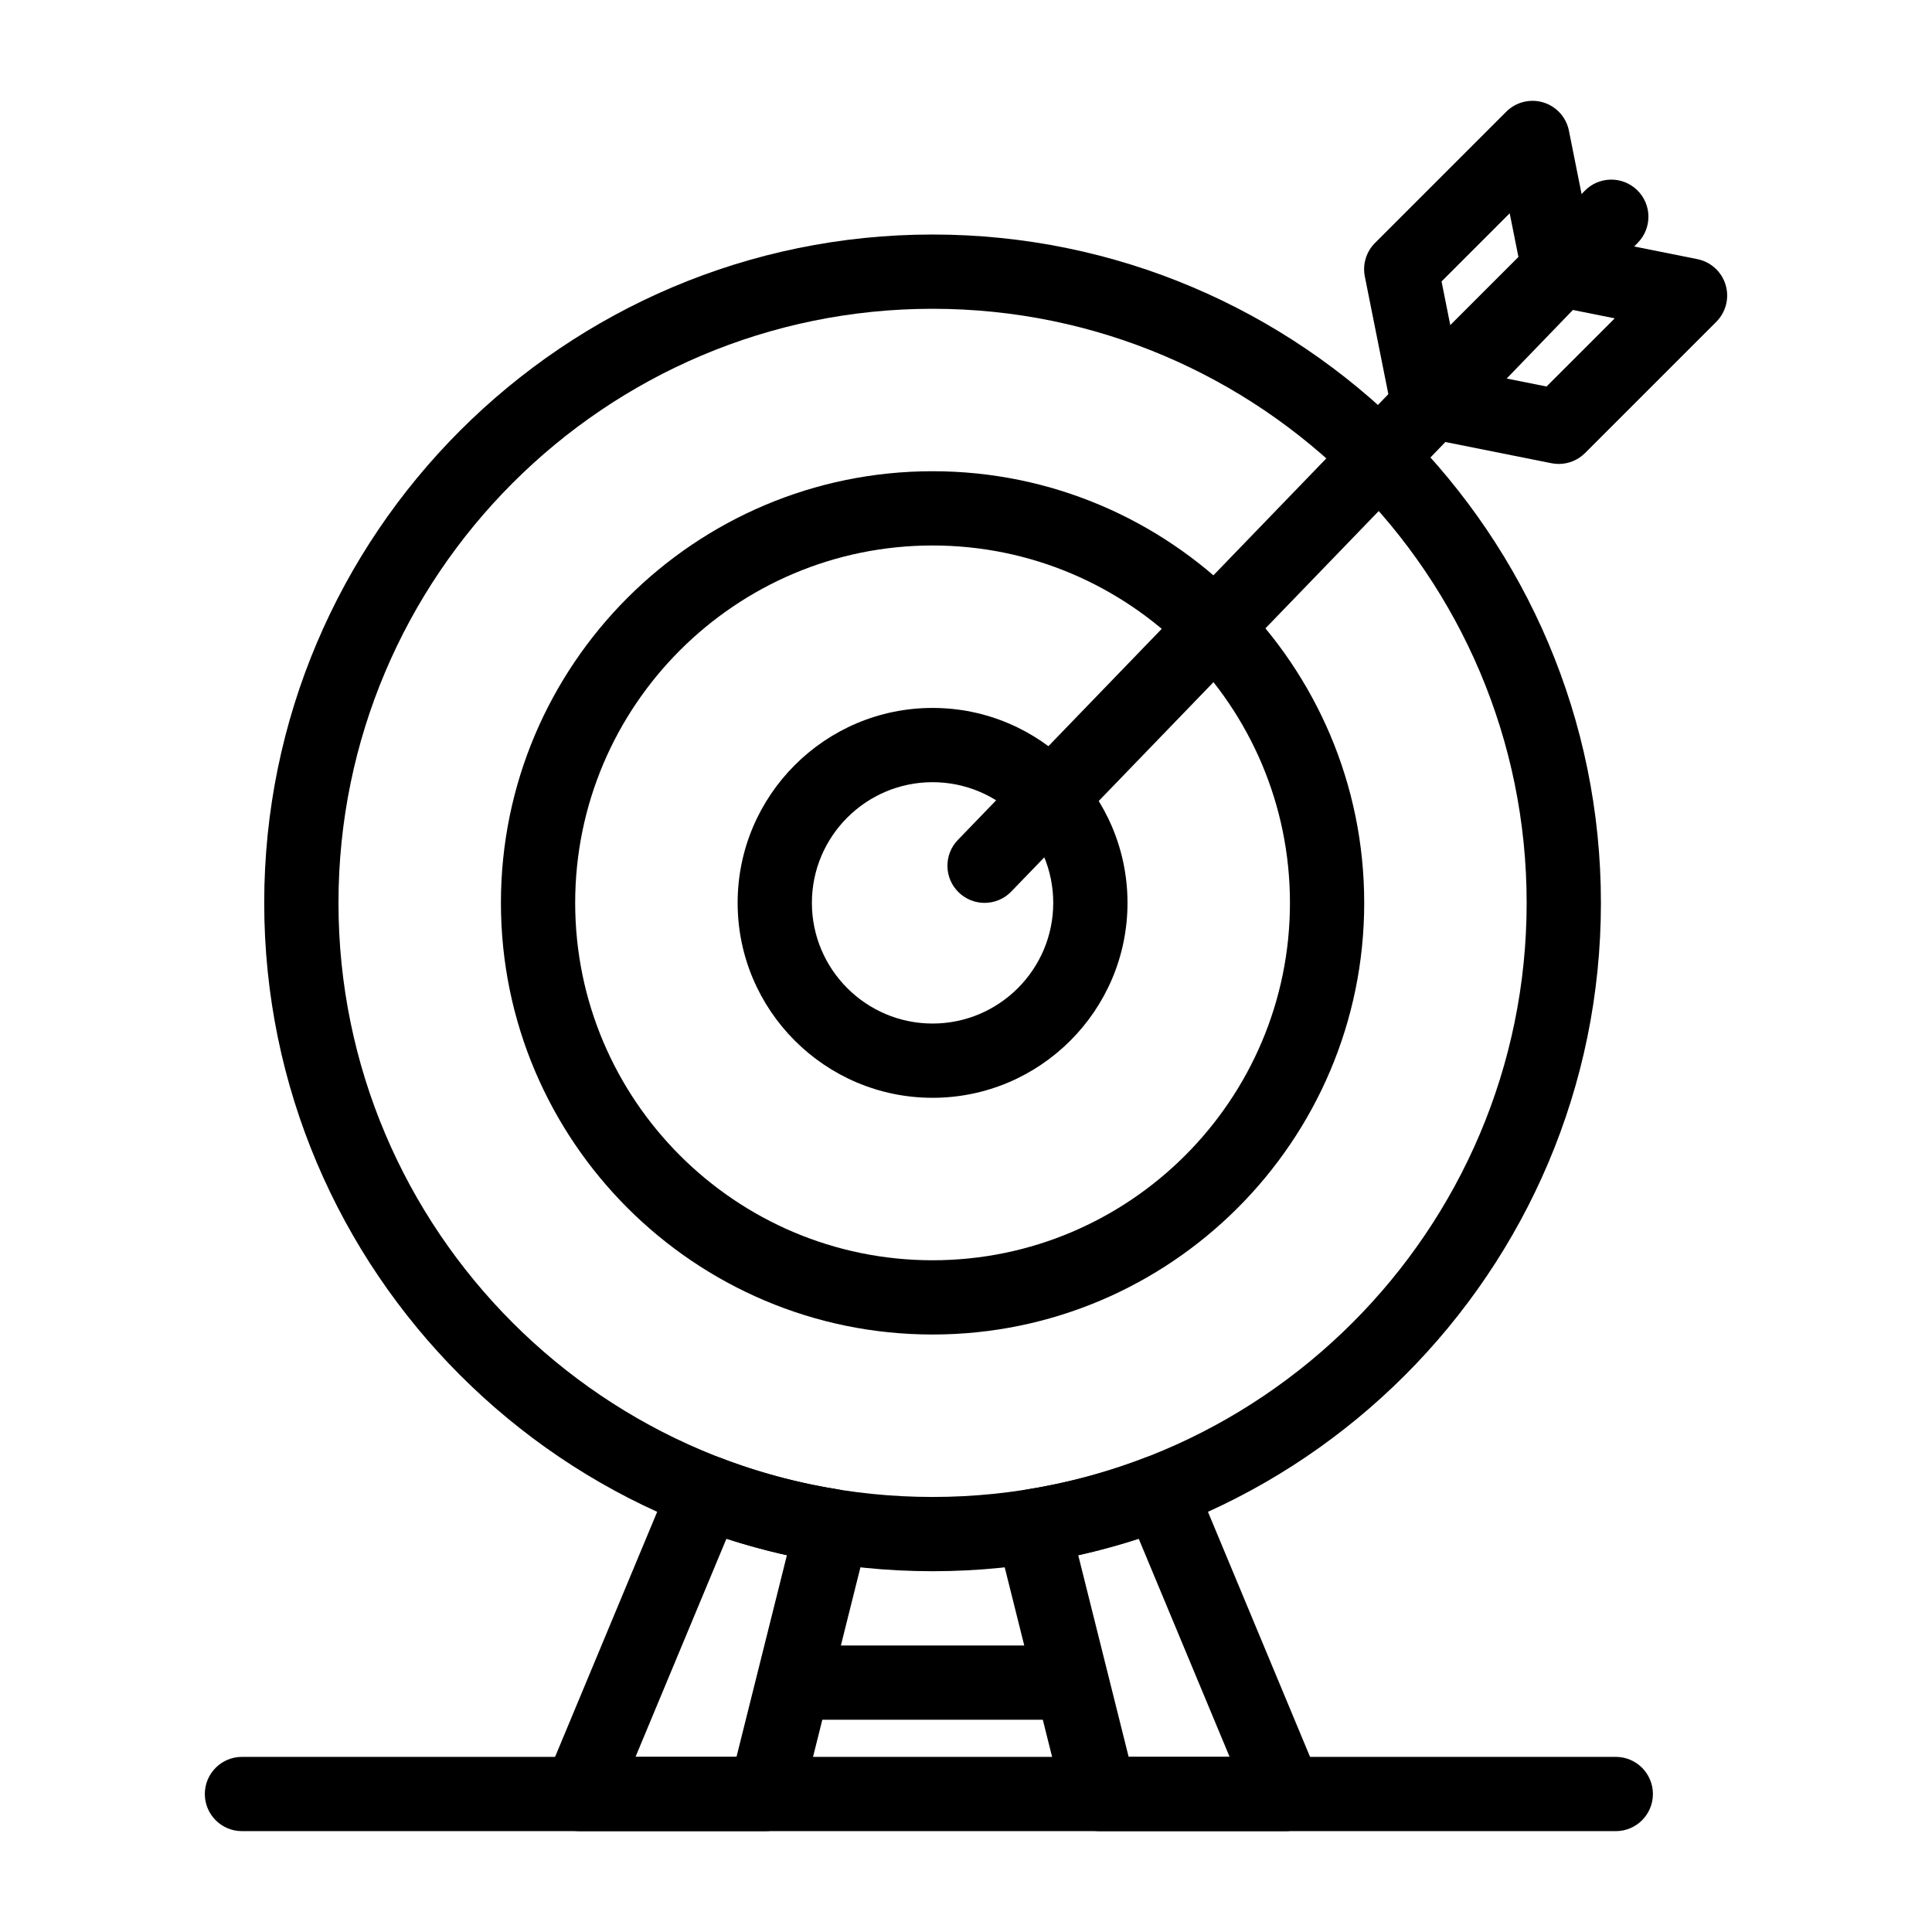
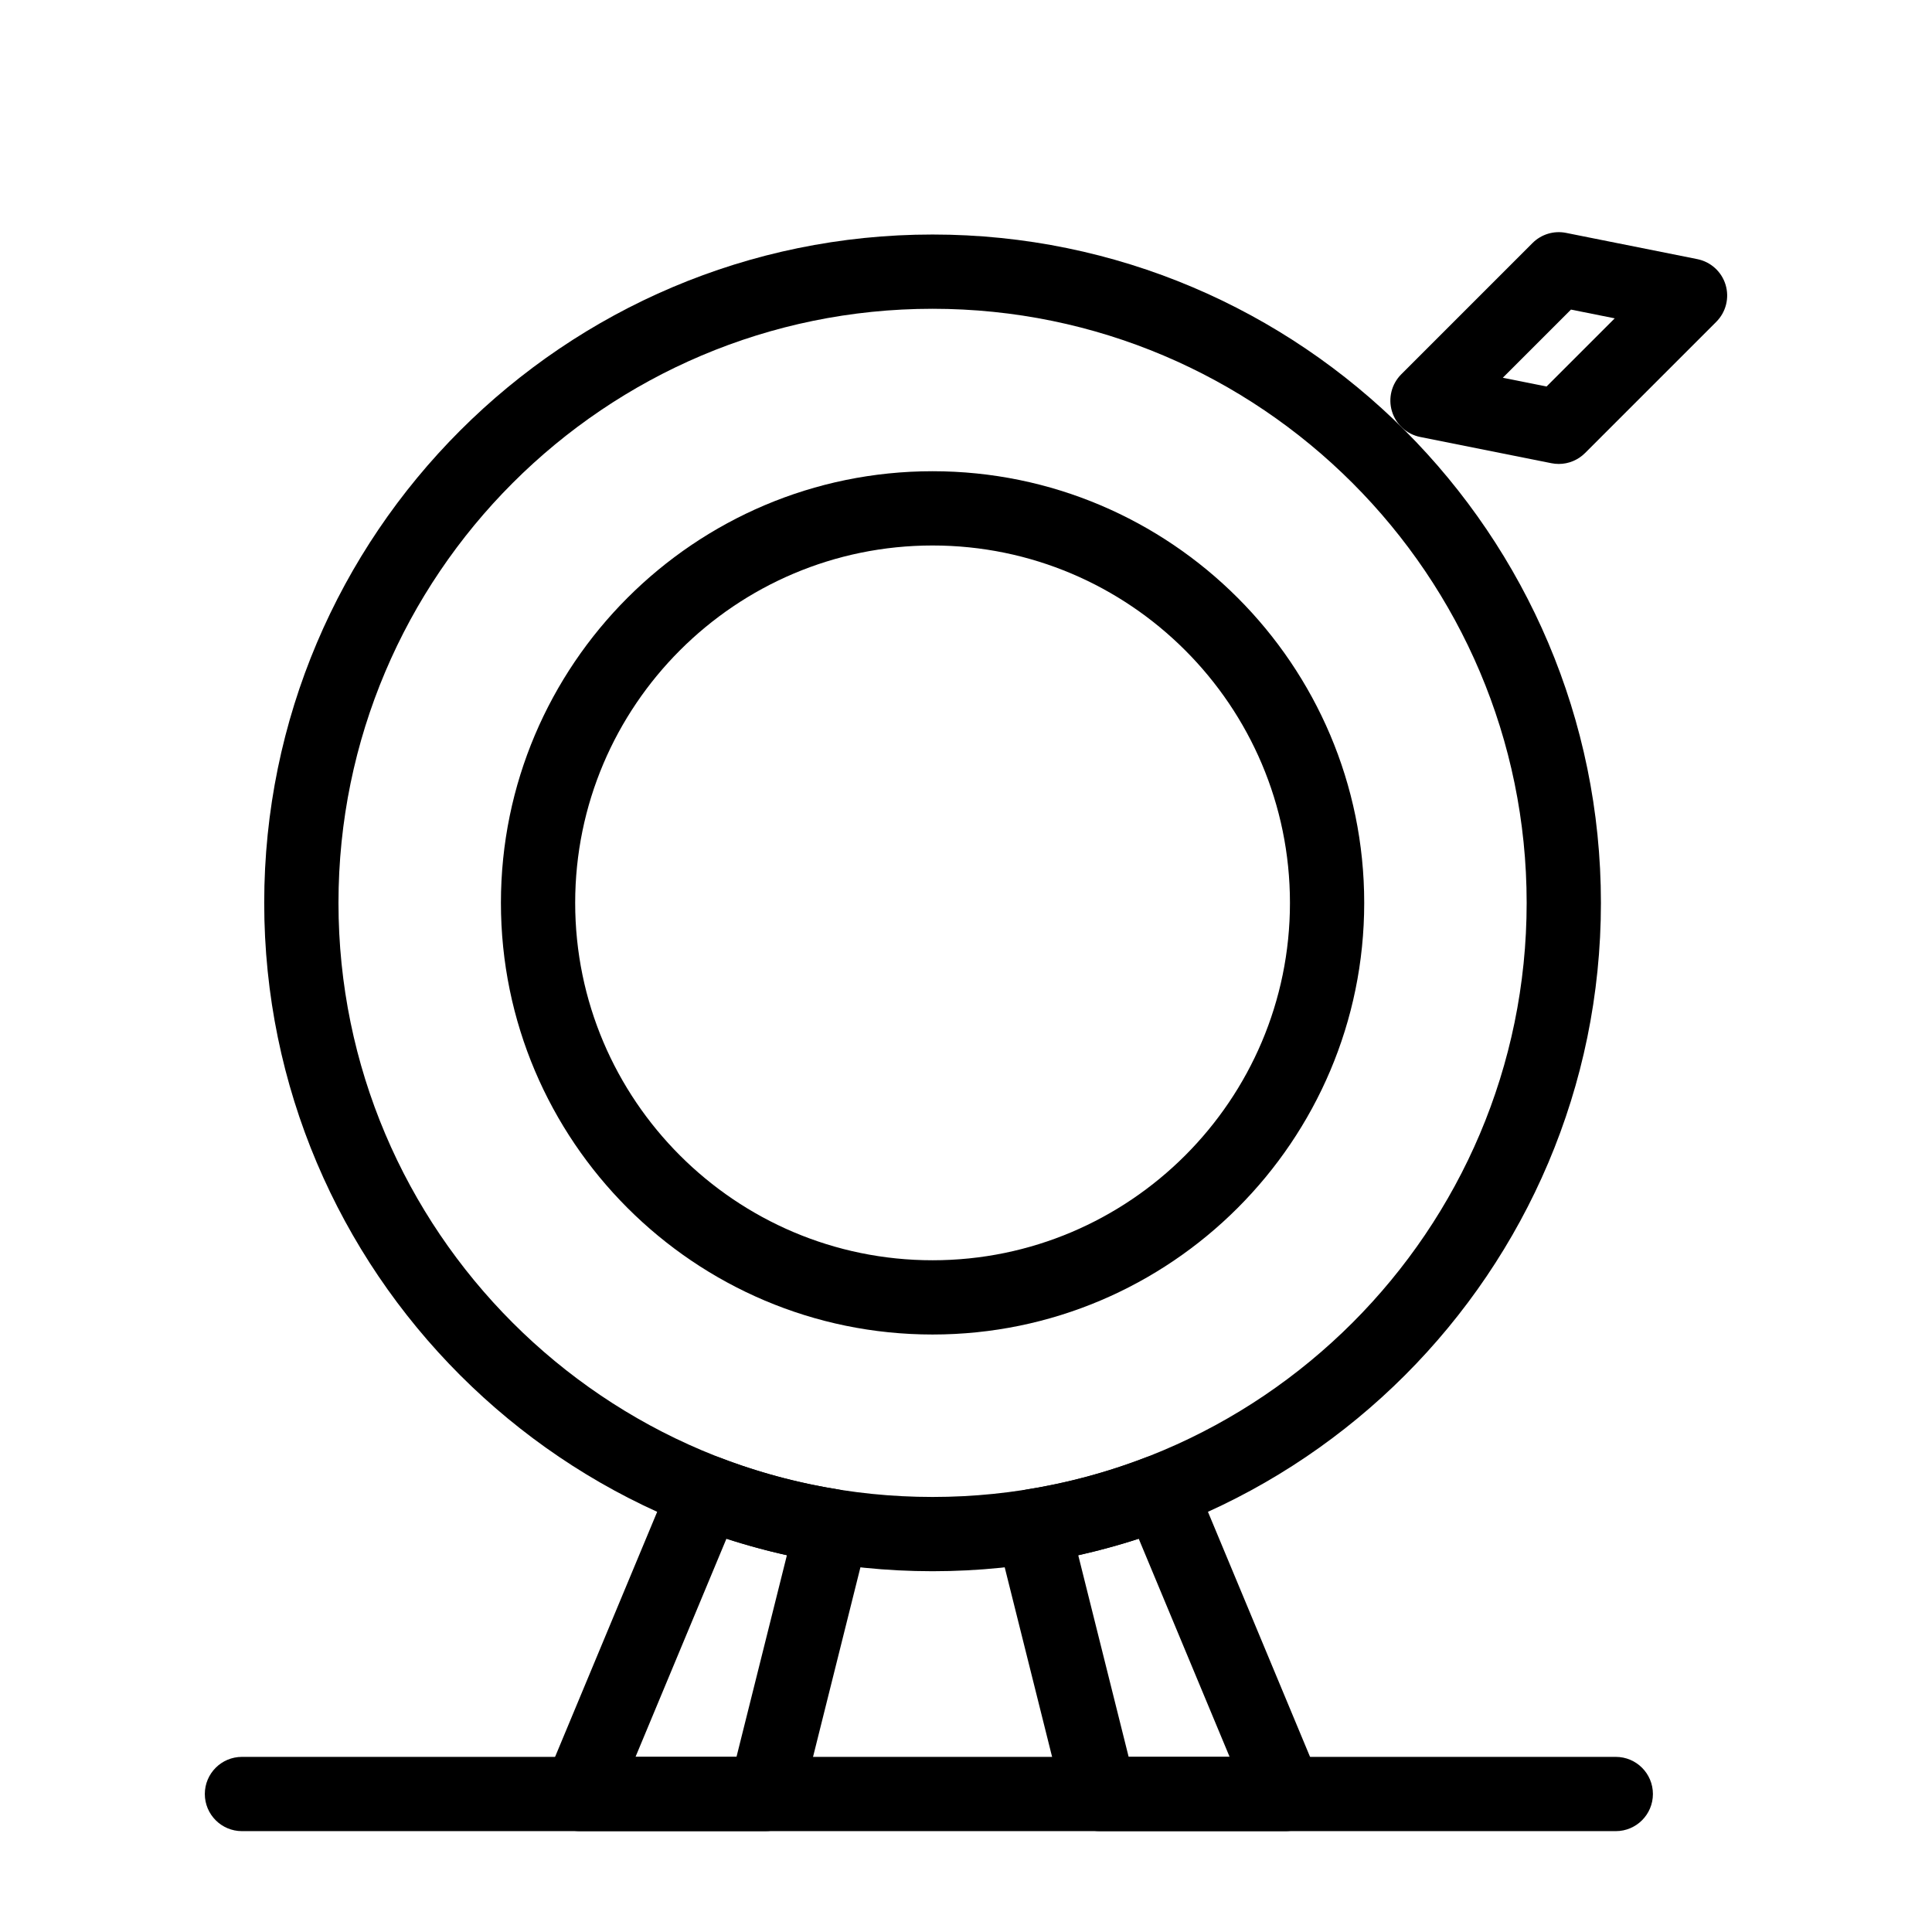
<svg xmlns="http://www.w3.org/2000/svg" fill="#000000" width="800px" height="800px" version="1.1" viewBox="144 144 512 512">
  <g>
-     <path d="m391.14 434.93c-28.484 0-51.66-23.176-51.66-51.66s23.176-51.66 51.66-51.66 51.66 23.176 51.66 51.66-23.172 51.66-51.66 51.66zm0-83.641c-17.633 0-31.98 14.348-31.98 31.98 0 17.633 14.348 31.98 31.98 31.98s31.98-14.348 31.98-31.98c0-17.633-14.344-31.98-31.98-31.98z" />
    <path d="m391.14 497.66c-63.074 0-114.39-51.316-114.39-114.39 0.004-63.074 51.316-114.39 114.39-114.39 63.078 0 114.39 51.316 114.39 114.39 0 63.078-51.312 114.39-114.39 114.39zm0-209.1c-52.223 0-94.711 42.488-94.711 94.711 0 52.223 42.488 94.711 94.711 94.711s94.711-42.488 94.711-94.711c0-52.223-42.484-94.711-94.711-94.711z" />
    <path d="m346.86 629.27h-49.199c-3.289 0-6.363-1.645-8.188-4.383-1.824-2.738-2.16-6.207-0.895-9.242l33.344-80.027c2.051-4.922 7.648-7.312 12.621-5.394 10.188 3.926 20.82 6.785 31.613 8.508 2.723 0.434 5.141 1.992 6.66 4.293 1.52 2.301 2.004 5.137 1.336 7.812l-17.746 70.984c-1.098 4.379-5.031 7.449-9.547 7.449zm-34.441-19.68h26.758l13.359-53.434c-5.41-1.203-10.762-2.664-16.031-4.367z" />
    <path d="m484.62 629.27h-49.199c-4.516 0-8.453-3.074-9.547-7.453l-17.746-70.984c-0.668-2.676-0.184-5.512 1.336-7.812 1.52-2.301 3.938-3.859 6.66-4.293 10.789-1.719 21.426-4.582 31.613-8.508 4.977-1.918 10.57 0.477 12.621 5.398l33.344 80.027c1.266 3.035 0.93 6.504-0.895 9.242-1.824 2.742-4.894 4.383-8.188 4.383zm-41.516-19.68h26.758l-24.086-57.801c-5.269 1.707-10.621 3.164-16.031 4.367z" />
-     <path d="m404.92 383.27c-2.461 0-4.926-0.918-6.836-2.762-3.91-3.773-4.019-10.004-0.242-13.914l166.09-171.99c3.773-3.91 10.004-4.019 13.914-0.242 3.91 3.773 4.019 10.004 0.242 13.914l-166.09 171.99c-1.93 2-4.504 3.004-7.078 3.004z" />
-     <path d="m522.3 259.98c-0.953 0-1.91-0.141-2.852-0.422-3.473-1.051-6.086-3.93-6.797-7.488l-6.957-34.789c-0.645-3.227 0.363-6.562 2.691-8.887l34.789-34.789c2.566-2.566 6.34-3.512 9.809-2.461 3.473 1.051 6.086 3.93 6.797 7.488l6.957 34.789c0.645 3.227-0.363 6.562-2.691 8.887l-34.789 34.789c-1.871 1.875-4.383 2.883-6.957 2.883zm3.727-41.395 2.316 11.598 18.062-18.062-2.32-11.598z" />
    <path d="m557.09 266.95c-0.641 0-1.289-0.062-1.93-0.191l-34.789-6.957c-3.559-0.711-6.438-3.324-7.488-6.797-1.051-3.473-0.105-7.242 2.461-9.809l34.789-34.789c2.328-2.328 5.66-3.34 8.887-2.691l34.789 6.957c3.559 0.711 6.438 3.324 7.488 6.797s0.105 7.242-2.461 9.809l-34.789 34.789c-1.863 1.863-4.375 2.883-6.957 2.883zm-14.832-22.844 11.598 2.32 18.066-18.062-11.598-2.32z" />
    <path d="m391.14 560.39c-97.664 0-177.12-79.457-177.12-177.12 0-97.664 79.457-177.12 177.12-177.12s177.12 79.457 177.12 177.12c0 97.664-79.453 177.12-177.12 177.12zm0-334.56c-86.812 0-157.44 70.629-157.44 157.44s70.629 157.44 157.44 157.44 157.44-70.625 157.44-157.44c0-86.812-70.625-157.44-157.44-157.44z" />
-     <path d="m424.6 599.75h-68.879c-5.434 0-9.84-4.406-9.84-9.84s4.406-9.84 9.84-9.84h68.879c5.434 0 9.84 4.406 9.84 9.84s-4.406 9.84-9.84 9.84z" />
    <path d="m572.2 629.27h-364.08c-5.434 0-9.84-4.406-9.84-9.84 0-5.434 4.406-9.84 9.84-9.84h364.08c5.434 0 9.84 4.406 9.84 9.84 0 5.434-4.406 9.84-9.84 9.84z" />
  </g>
</svg>